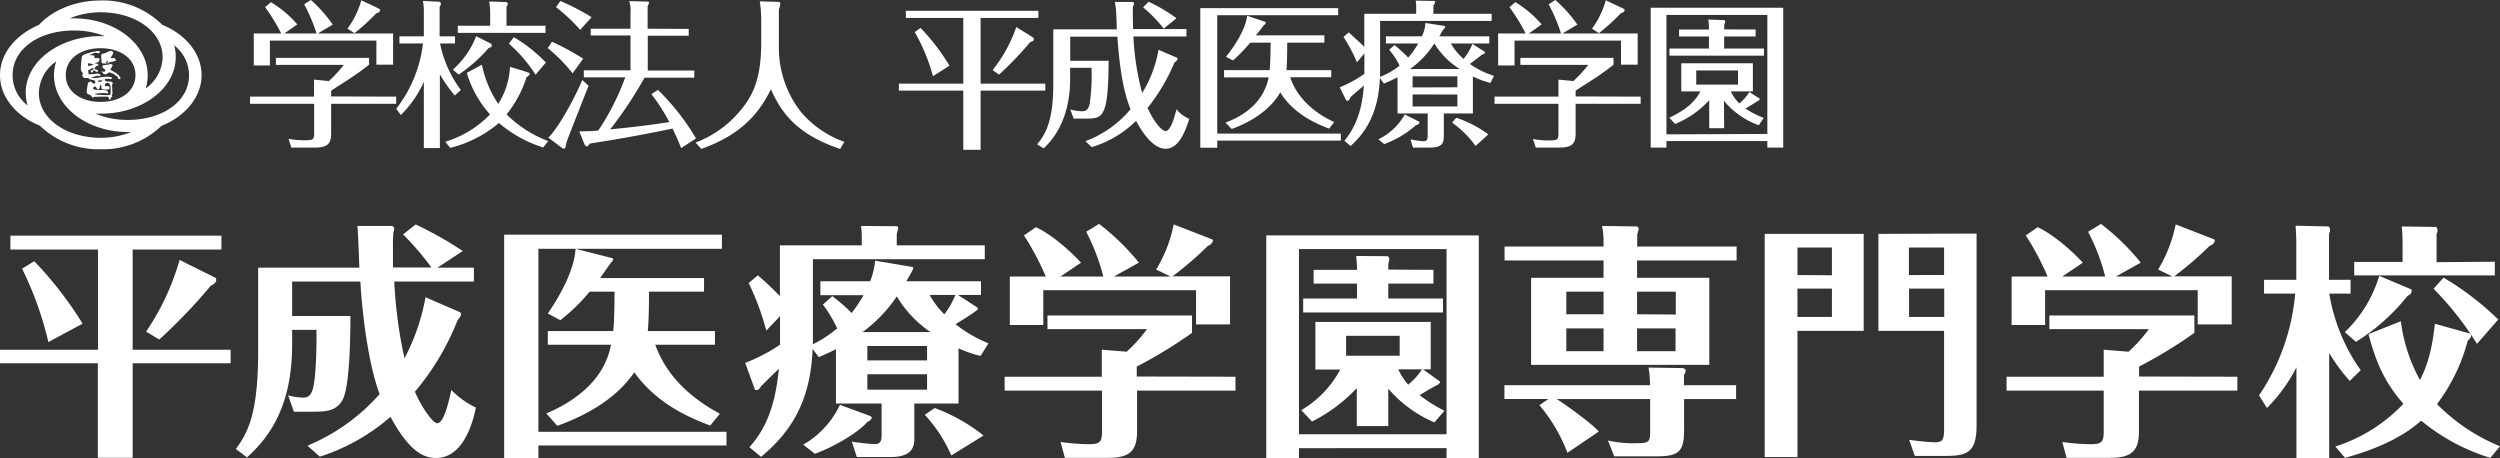
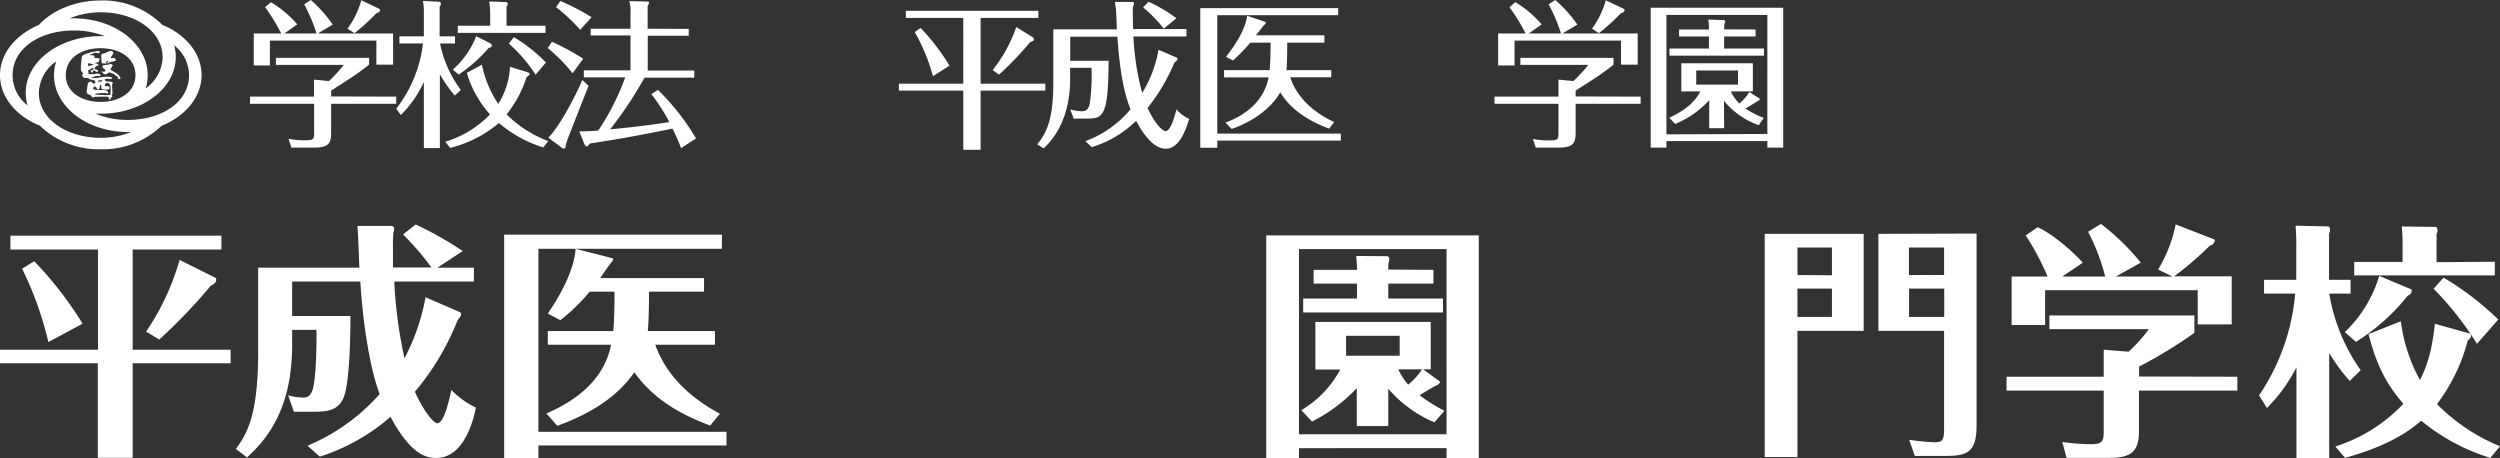
<svg xmlns="http://www.w3.org/2000/svg" viewBox="0 0 502.42 92.11">
  <rect x="0" y="0" width="502.42" height="92.11" fill="#333333" stroke="none" />
  <defs>
    <style>.cls-1{fill:#fff;}</style>
  </defs>
  <title>アセット 3</title>
  <g id="レイヤー_2" data-name="レイヤー 2">
    <g id="レイヤー_1-2" data-name="レイヤー 1">
      <path class="cls-1" d="M26.66,70.28H46.35V73H26.66V92h-7V73H0V70.28H19.69V50.15H2.09V47.36H44.5v2.79H26.66ZM9.72,68.74A68.13,68.13,0,0,0,4.44,54l2.44-1.5A73.53,73.53,0,0,1,16.6,65.05ZM43.31,55.83c.1.05.15.35.15.4,0,.6-.65,1-1.1,1.19A109.79,109.79,0,0,1,32,68.24l-2.64-1.6a49.65,49.65,0,0,0,6.73-14.4Z" />
      <path class="cls-1" d="M83.53,45.11A72.25,72.25,0,0,1,93,50.45l-5.09,3.34h7.33v2.79h-16A90,90,0,0,0,81.29,72a42.39,42.39,0,0,0,4.23-12.26l6.93,3a.48.48,0,0,1,.2.44c0,.25-.05.35-.7,1.2a51.47,51.47,0,0,1-8.57,14.35c1.54,3.49,3.69,6.33,4.48,6.33,1.4,0,2.4-4.63,2.84-6.68a17.86,17.86,0,0,0,4.94,3.54c-.5,2.45-2.34,10.12-8,10.12-2.59,0-5.43-1.4-9.17-8.27a40,40,0,0,1-14.2,8L61.8,89.57A39.81,39.81,0,0,0,76.3,79.2c-2.09-5.48-3.44-15-3.88-22.62H58.71V63.5H70.42c0,3.74-.1,14.06-1.54,16.8-1.25,2.29-3.24,2.44-5.93,2.44H59.06l-1.15-3.29a11.65,11.65,0,0,0,3,.45c1,0,1.55-.4,1.95-1.69.59-1.95.79-7.68.74-11.92H58.71v3c0,12.71-4.88,18.84-9.07,22.63L47.4,90.22c2.54-3.39,4.48-7.43,4.48-19.59V53.79H72.22c-.25-6.68-.3-7.43-.4-8.38h7a.64.64,0,0,1,.4.6,1.83,1.83,0,0,1-.15.65,28.9,28.9,0,0,0-.1,3c0,2,0,3.24,0,4.09h7.73A56.07,56.07,0,0,0,81,47.11Z" />
      <path class="cls-1" d="M146,86.78v2.74H108.2v2.54h-6.88V47.16h43.76V50H108.2V86.78Zm-3.28-1.25c-4.34-1.69-10.67-4.33-15.25-10.71C123.8,80.15,118,83.39,112,85.58l-2.2-2.49c11-4.69,12.51-11.51,13-13.81H110.09V66.54h13.16c.1-1.09.25-3.58.25-7.92h-5a37.56,37.56,0,0,1-5.89,5.73L110.09,63c2.65-3.84,5.34-8.87,5.58-13l7.43,1.89c.2,0,.15.45-.2.8s-1.54,2.14-2.29,3.19h20.88v2.74H130.43c0,4.68-.15,7.13-.25,7.92h13.5v2.74h-12c.9,2.4,3.44,8.78,13,13.86Z" />
-       <path class="cls-1" d="M197.06,71.53A23.2,23.2,0,0,1,192.63,70V81.1h-8.88V88c0,1.35-.05,3.84-4.68,3.84h-6.88l-1-3.09a41.39,41.39,0,0,0,4.53.5c.85,0,1.45-.25,1.45-1.65V81.1H168V70.18c-1.25.65-2.15,1-3.44,1.6l-1.25-1.65c-.4,10.32-4.18,16.55-10.36,21.68l-2.35-1.94c3.84-4.24,5.29-9.37,5.93-15.75-.59.55-2.89,2.79-3.58,3.49-.15.3-.5.79-.9.79s-.4-.24-.55-.69l-1.74-4.79a34.41,34.41,0,0,0,7-3.64V63.55L154,66.44a53,53,0,0,0-3.54-9.56l1.85-1.55c1.54,1.35,2.69,2.39,4.43,4.19V49.3h16.45V47.46a17.88,17.88,0,0,0-.15-2.05l6.93.05c.3,0,.54,0,.54.4a8.93,8.93,0,0,1-.29,1.1V49.3h17.69v2.79H163.37V69.18A24.71,24.71,0,0,0,168.25,66a25.79,25.79,0,0,0-2.88-4.79l1.89-1.69a32,32,0,0,1,3.89,3.39,29.13,29.13,0,0,0,2.39-3.59h-8.67V56.53h10a14.51,14.51,0,0,0,1-4.14l7.43,1.25c.15,0,.24.1.24.3s-1.29,2.39-1.39,2.59h15v2.74h-4.63l3.68,2.39c.2.15.35.25.35.4,0,.35-3.69,2.59-4.53,3.09A26.89,26.89,0,0,0,198.65,69Zm-22.38,12c.25.1.5.2.5.45s-.45.64-.89.84c-2,2.3-7.08,5.14-10.52,6.38l-2.34-1.84a18.18,18.18,0,0,0,7.37-8ZM187,66.74a22.91,22.91,0,0,1-6.77-7.17,29,29,0,0,1-6.88,7.17Zm-.69,5.69v-2.9h-12v2.9Zm-12,2.79v3.09h12V75.22ZM187.84,82a35.16,35.16,0,0,1,9.82,5.53l-6.48,4a29,29,0,0,0-5.33-8.17Zm-1-22.72a16.77,16.77,0,0,0,2.94,3.89A16.7,16.7,0,0,0,192,59.27Z" />
-       <path class="cls-1" d="M248.29,75.71V78.5H228.51v8.23c0,4.13-1.75,5.28-5.83,5.28H214l-.85-3.19a41.9,41.9,0,0,0,5.53.45c2.29,0,2.79-.3,2.79-2.59V78.5H201.9V75.71h19.53V70.28l5,.4a31.48,31.48,0,0,0,4.08-4.53h-20V63.4h29.05v3.49a91.06,91.06,0,0,1-11.11,6.78v2ZM221.73,55.58a41,41,0,0,0-3.44-9L220.88,45a46.91,46.91,0,0,1,8,7.78l-5,2.79h11.36l-2.89-1.4a28,28,0,0,0,3.53-9.07l7.73,3a.27.27,0,0,1,.15.25,1.4,1.4,0,0,1-1,1.05,67,67,0,0,1-7.12,6.13h11.56V65.2h-6.83V58.32H209.67v7h-6.73V55.58h7.23a53.78,53.78,0,0,0-4.39-8.27l2.4-1.65c3.29,1.5,7.22,5.09,9.07,7.13l-4.14,2.79Z" />
      <path class="cls-1" d="M261.05,90.07v2h-6.57V47.31h42.71V92.06h-6.48v-2Zm29.66-2.79V50.05H261.05V87.28Zm-2.45-2.4A25.17,25.17,0,0,1,279,78.11v7.52h-6.33V78a32.39,32.39,0,0,1-9,6.72l-2.15-2.29a20.87,20.87,0,0,0,7.83-8.17h-5V64.7h23.18v9.52h-1.55l3.39,2.44c.1.1-.1.55-.6.75s-2.94,1.69-3.48,2a30.79,30.79,0,0,0,5,3.14Zm-.19-30.65V57H279v3h11v2.8H261.9V60h10.82V57H264V54.23h8.72c0-1-.05-1.19-.15-2.79l6.28.05a.62.62,0,0,1,.35.6c0,.2-.2.9-.2,1v1.09ZM270.52,67.49v4h10.77v-4ZM281,74.22a13.05,13.05,0,0,0,2,3.09,13.8,13.8,0,0,0,2.79-3.09Z" />
-       <path class="cls-1" d="M349,49.55v2.79H329v3.49h14.51V73.32H307.7V55.83h14.56V52.34H302.37V49.55h19.89v-.8a15.71,15.71,0,0,0-.3-3.34l7.07.1c.1.1.3.3.3.45s-.25,1-.3,1.1v2.49Zm-.1,27.86V80.2H338.45v6.18c0,4.63-1.19,5.33-5.88,5.33H324.4l-1.25-3.19a22.16,22.16,0,0,0,5.68.55c2.6,0,2.8-.2,2.8-2.54V80.2H312.84c1.49.9,7,4.83,8.47,6.53L315,91a32.46,32.46,0,0,0-5.63-9.57l1.79-1.24h-8.82V77.41h29.26a21.24,21.24,0,0,0-.3-3.54l6.72.1c.4,0,.75.25.75.55s-.35.79-.35,1v1.9ZM322.26,63.16V58.62h-7.48v4.54ZM314.78,66v4.58h7.48V66Zm22-2.79V58.62H329v4.54ZM329,66v4.58h7.73V66Z" />
      <path class="cls-1" d="M374.54,47V66.49H361.23V91.86h-6.58V47Zm-6.38,8.32V49.75h-6.93v5.53ZM361.23,58V63.7h6.93V58Zm36-11.06V85.63c0,5.68-2.29,6-6.68,6h-5.73l-1.14-3.24c1.19.2,4.23.5,5.13.5,1.65,0,1.89-.55,1.89-2.79V66.49h-13.2V47Zm-6.53,8.32V49.75h-7.07v5.53ZM383.66,58V63.7h7.07V58Z" />
      <path class="cls-1" d="M449.64,75.71V78.5H429.86v8.23c0,4.13-1.75,5.28-5.83,5.28h-8.72l-.85-3.19a41.9,41.9,0,0,0,5.53.45c2.29,0,2.79-.3,2.79-2.59V78.5H403.25V75.71h19.53V70.28l5,.4a31.48,31.48,0,0,0,4.08-4.53h-20V63.4H441v3.49a91.84,91.84,0,0,1-11.11,6.78v2ZM423.08,55.58a41,41,0,0,0-3.44-9L422.23,45a47.27,47.27,0,0,1,8,7.78l-5,2.79h11.37l-2.89-1.4a28.23,28.23,0,0,0,3.53-9.07l7.73,3a.27.27,0,0,1,.15.25,1.4,1.4,0,0,1-1.05,1.05,66.3,66.3,0,0,1-7.13,6.13H448.5V65.2h-6.83V58.32H411v7h-6.73V55.58h7.23a53.78,53.78,0,0,0-4.39-8.27l2.4-1.65c3.28,1.5,7.22,5.09,9.07,7.13l-4.14,2.79Z" />
      <path class="cls-1" d="M472.22,76.56a37.32,37.32,0,0,1-4.13-5.63V92.11h-6.58V73.82A32.3,32.3,0,0,1,455.58,82L454,79.45A43,43,0,0,0,461.26,59H455V56.23h6.48V49.85a43.92,43.92,0,0,0-.15-4.49l6.63.15a.75.75,0,0,1,.3.65,1.93,1.93,0,0,1-.2.85v9.22h4.33V59h-4.28a36.81,36.81,0,0,0,6.32,15.4Zm10.27-12a33.12,33.12,0,0,0,3.84,11.81c.84-1.64,2.34-4.73,3-11.31L496.24,67c.25,0,.35.25.35.55s-.35.65-.65.9a36.64,36.64,0,0,1-6.18,12.76,37.75,37.75,0,0,0,12.66,8.47l-1.94,2.34a40.41,40.41,0,0,1-13.9-7.48c-2.7,2.4-7.08,5.19-15.3,7.48l-1.95-2.29A32.23,32.23,0,0,0,483,81.15c-3.74-4.29-5.53-8.33-7-14Zm-11.26,2.19a25.91,25.91,0,0,0,6.92-11.31l6.38,2.69c.05,0,.15.1.15.2,0,.65-.3.85-.85,1.15a40.89,40.89,0,0,1-10.36,9.22Zm30.15-14.15v2.74H473.12V52.64h9.72V49c0-.45,0-1.74-.15-3.49l6.83.1c.19,0,.34.45.34.65a1.67,1.67,0,0,1-.19.8v5.63Zm-3.59,16.5a62.58,62.58,0,0,0-8.72-11.07l2-2.24a58.3,58.3,0,0,1,11,8.42Z" />
      <path class="cls-1" d="M79.62,19.42v1.44H66.55v5.8c0,1.88-.32,3-3.26,3H58.54L58,27.9a16.52,16.52,0,0,0,3.22.29c1.72,0,1.91-.13,1.91-1.5V20.86H50.25V19.42H63.1V16l3,.29a28.06,28.06,0,0,0,3-3.26H55.45v-1.4H74.17V13c-.67.55-2.46,1.88-3.8,2.75s-3.57,2.29-3.82,2.48v1.15Zm-16-12.69A34.48,34.48,0,0,0,61.13.86L62.47,0a27.63,27.63,0,0,1,4.4,4.94l-3,1.79H79V13H75.64V8.16H54.24v5H51V6.73h5.52a36.14,36.14,0,0,0-3.25-5.29l1.18-1a21.76,21.76,0,0,1,5.29,4.46L57.14,6.73Zm12.53-5c.09.07.25.16.25.32s-.19.48-.76.61a40.67,40.67,0,0,1-4.4,4l-1.41-.9A17.42,17.42,0,0,0,72.61.06Z" />
      <path class="cls-1" d="M91.4,19.2a27.61,27.61,0,0,1-3-4.28V29.75H85.18V16.46a22.27,22.27,0,0,1-4.63,6.66l-.92-1.27A26.13,26.13,0,0,0,85,8.74H80.27V7.3h4.91V2.58A12.73,12.73,0,0,0,85,.19l3.25.16a.35.35,0,0,1,.35.35,1.1,1.1,0,0,1-.25.67V7.3h3.09V8.74h-3a23,23,0,0,0,4.18,9.34ZM96.85,13a22,22,0,0,0,3.28,7.88,15.11,15.11,0,0,0,2.36-7.46L106,14.51c.19.06.45.16.45.38s-.45.51-.64.64a22.87,22.87,0,0,1-4,7.46,23.62,23.62,0,0,0,8.36,5.36l-1,1.28a25.32,25.32,0,0,1-8.9-4.91,24.31,24.31,0,0,1-9.79,5l-1-1.24a20.67,20.67,0,0,0,9-5.49,21.43,21.43,0,0,1-4.66-8.35ZM91,14A17.25,17.25,0,0,0,95.7,7.27l2.84,1.44a.45.45,0,0,1,.29.44c0,.29-.13.32-.64.51a30.66,30.66,0,0,1-6,5.33Zm18.63-8.83V6.6H92V5.17h6.51V2.3a17.59,17.59,0,0,0-.2-2l3.35.12a.39.39,0,0,1,.39.32,1,1,0,0,1-.26.61V5.17Zm-2,9.85a29.28,29.28,0,0,0-5.36-6.25l1-1.31a31.38,31.38,0,0,1,6.44,5.1Z" />
      <path class="cls-1" d="M115.07,14.73a32.12,32.12,0,0,0-5-5.07l.86-1.27a49.38,49.38,0,0,1,6.28,3.41Zm3.22,2.52C117.58,19,114.08,27.9,114,28.19a5.73,5.73,0,0,0-.32,1.25c0,.09-.1.41-.35.41a.62.62,0,0,1-.48-.19l-2.65-2c1.95-1.88,5.11-7.56,6.83-11.58ZM116.6,6a34.74,34.74,0,0,0-4.85-4.56l.86-1.24a46.44,46.44,0,0,1,6.28,3.25Zm21.81-.19V7.18h-8.23v7h9.35v1.43h-10A80.1,80.1,0,0,1,122.62,26c5.55-.54,8-.89,11.9-1.46a37.35,37.35,0,0,0-3.61-5.62l1.31-.86a46.93,46.93,0,0,1,7.66,9.76l-3,1.95c-.38-1-.83-2.11-1.72-3.93-4.91,1-9.35,1.89-16.59,3-.35.42-.44.58-.63.58a.66.66,0,0,1-.45-.36l-1.08-2.67c1.37,0,2,0,3.82-.16a48.86,48.86,0,0,0,5.42-10.69h-8.32V14.13h9.38v-7h-8V5.77h8V2.46a5.63,5.63,0,0,0-.26-2.24l3.64.1c.06,0,.35,0,.35.22a2.09,2.09,0,0,1-.29.7V5.77Z" />
-       <path class="cls-1" d="M156.34.38c.16,0,.48,0,.48.42a4.77,4.77,0,0,1-.29,1.08V10a21,21,0,0,0,4.24,12.25,20,20,0,0,0,8.93,6.25l-.86,1.43c-8.71-2.93-11.83-7.27-13.91-12-2.61,5.36-6.5,9.34-14,12l-1.15-1.28a21.42,21.42,0,0,0,8.32-5.64c3-3.32,4.88-6.7,4.88-14.45V4a24.06,24.06,0,0,0-.29-3.73Z" />
      <path class="cls-1" d="M197.07,16.81h13v1.4h-13V30.1h-3.48V18.21H180.65v-1.4h12.94V3.6H182.05V2.17h26.63V3.6H197.07Zm-9.57-1.5a38,38,0,0,0-3.67-8.87L185,5.61a41.48,41.48,0,0,1,5.81,7.59Zm20-7.85a.64.64,0,0,1,.29.42c0,.32-.32.44-.77.6A67,67,0,0,1,200.77,15l-1.28-.92a28.84,28.84,0,0,0,4.75-8.65Z" />
      <path class="cls-1" d="M236.33,11.51c.19.07.32.19.32.35s-.06.23-.64.74a37.86,37.86,0,0,1-5.39,9.09c1.5,3.22,3,4.65,3.61,4.65,1.08,0,1.85-3,2.2-4.37A7,7,0,0,0,239,23.89c-1.24,4.08-2.74,6-4.75,6-2.87,0-5.26-4.34-5.93-5.61a21.58,21.58,0,0,1-8.93,5.29l-1.25-1.21a21.4,21.4,0,0,0,9.06-6.41c-1.85-4.56-2.33-10.52-2.65-14.58h-9.47v4.85h7.72c-.07,11.26-1.12,11.61-4.4,11.61h-2.62L215.09,22a9.2,9.2,0,0,0,2.33.36c.61,0,1.31-.13,1.6-1.63a43.31,43.31,0,0,0,.35-7.11h-4.31v2.29c0,2.36-.22,9.16-5.32,13.91L208.43,29c2.42-2.78,3.25-6.32,3.25-12.41V5.9h12.76c0-.54-.1-3-.13-3.51a18.16,18.16,0,0,0-.26-2l3.42,0c.28,0,.44.09.44.32a4.78,4.78,0,0,1-.25.73c0,1.4,0,2.65.06,4.4h10.72V7.33H227.78a53.14,53.14,0,0,0,1.76,11.36A24.35,24.35,0,0,0,232.82,10Zm-2.45-5.77a30,30,0,0,0-4.15-4.27L230.85.35a31.78,31.78,0,0,1,5.58,3.32Z" />
      <path class="cls-1" d="M269.47,26.85v1.41H244.63v1.43h-3.41V1.63h27.71V3.06h-24.3V26.85Zm-2.36-1c-2.17-.83-7.11-2.8-9.82-7.3-.32.6-2.62,4.81-9.76,7.37l-1.24-1.28c3.86-1.44,7.68-4.15,8.67-9.09H246V14.1h9.15c.16-1.25.2-4.12.2-5.52h-4.09a33.67,33.67,0,0,1-3.47,3.57l-1.41-.73c2-2.49,4-5.78,4.25-8.26l3.57,1.21a.23.23,0,0,1,.16.25c0,.16-.07.23-.39.48-.35.45-1.34,1.76-1.59,2h13.78V8.58h-7.47c0,3.12-.09,4.94-.15,5.52h9v1.43H259.3c.38,1.21,2,5.84,8.83,9Z" />
-       <path class="cls-1" d="M298.28,10.33a.34.34,0,0,1,.15.26c0,.16-.15.22-.6.38-1,.83-2.27,1.75-2.43,1.88a16.64,16.64,0,0,0,4.85,2.39l-.73,1.44A19.83,19.83,0,0,1,296,15.37V22.8h-5.84v4.37c0,1.5-.16,2.49-2.87,2.49h-3.32L283.45,28a16.53,16.53,0,0,0,2.61.38c.61,0,.86-.25.86-1.08V22.8h-6.06V15.53c-1.21.64-2.13,1-2.74,1.28l-.8-1.15c-.32,8-3.67,11.67-5.9,13.68l-1.24-1.05c3.12-3.73,3.7-8.2,3.92-11.13-.41.41-2.33,2-2.68,2.36-.19.48-.35.73-.64.73s-.28-.16-.35-.29l-1.18-2.42a23.77,23.77,0,0,0,4.95-2.71V10.72l-1.5,1.81A30.53,30.53,0,0,0,270,7.43l1.05-.92c1.12,1,2.71,2.48,3.13,2.9V2.77h10.43V1.34A5.94,5.94,0,0,0,284.5.13l3.57.06c.13,0,.35,0,.35.22a1.12,1.12,0,0,1-.35.64V2.77h11.7V4.21H277.35V14c0,.8,0,1,0,1.44a14.54,14.54,0,0,0,3.92-2.24A13.63,13.63,0,0,0,279.17,10l1.09-.95A28.61,28.61,0,0,1,283,11.58a15,15,0,0,0,2-2.84h-6.47V7.3h7.21a6.63,6.63,0,0,0,.73-2.68l3.57.55c.23,0,.39.09.39.25s-.2.38-.48.64c-.29.51-.35.67-.7,1.24H299.3V8.74h-7.72a11.75,11.75,0,0,0,2.55,3.09,11.35,11.35,0,0,0,1.78-3Zm-13.3,14c.12.07.28.13.28.29,0,.32-.44.48-.7.54a19.8,19.8,0,0,1-6.38,3.8L277,28a12.25,12.25,0,0,0,5.32-5Zm8.38-10.46a15.65,15.65,0,0,1-5.1-5.13,19.05,19.05,0,0,1-4.88,5.13Zm-.47,3.67V15.34h-9v2.23Zm-9,1.44V21.4h9V19Zm8.77,4.68A23.28,23.28,0,0,1,299.1,27l-2.55,2.33a21,21,0,0,0-4.72-4.69Z" />
      <path class="cls-1" d="M329.72,19.42v1.44H316.65v5.8c0,1.88-.32,3-3.25,3h-4.76l-.57-1.73a16.52,16.52,0,0,0,3.22.29c1.72,0,1.91-.13,1.91-1.5V20.86H300.35V19.42H313.2V16l3,.29a27.2,27.2,0,0,0,3-3.26H305.55v-1.4h18.72V13c-.67.55-2.45,1.88-3.79,2.75s-3.58,2.29-3.83,2.48v1.15Zm-16-12.69A34.48,34.48,0,0,0,311.23.86L312.57,0A27.63,27.63,0,0,1,317,4.94l-3,1.79h15.12V13h-3.35V8.16h-21.4v5h-3.29V6.73h5.52a36.14,36.14,0,0,0-3.25-5.29l1.18-1a21.57,21.57,0,0,1,5.29,4.46l-2.55,1.82Zm12.53-5c.1.07.25.16.25.32s-.19.48-.76.61a40.67,40.67,0,0,1-4.4,4l-1.4-.9A17.57,17.57,0,0,0,322.71.06Z" />
      <path class="cls-1" d="M334.9,28.35v1.31h-3.16V1.56h26.63v28.1h-3.19V28.35Zm20.28-1.43V3H334.9v24Zm-8.68-1.15h-3V20.12a18.85,18.85,0,0,1-6.85,4.79l-1.18-1.25c3.67-1.72,5.26-3.41,6.25-5.29h-3.83V12.72h14.38v5.65h-4.43a8.06,8.06,0,0,0,1.72,2.42,9.44,9.44,0,0,0,2-2.29l2,1.27c.29.19-.19.54-.47.61-.67.48-1.5.95-2.3,1.43a16.83,16.83,0,0,0,3.67,1.88l-1,1.47a15.89,15.89,0,0,1-7-4.91Zm6.32-19.84v1.4H346.5V9.76h8v1.43h-19V9.76h7.94V7.33h-6V5.93h6a13.35,13.35,0,0,0-.12-2l3,.1c.26,0,.39.06.39.26s-.2.63-.2.73v.89Zm-11.93,8.23V17h8.39V14.16Z" />
      <path class="cls-1" d="M32.46,25.28A17,17,0,0,1,20.25,30,17,17,0,0,1,8,25.25c-4.74-1.9-8-5.73-8-10.14S3.17,7,7.82,5C10.54,2.06,15.09.1,20.25.1A16.88,16.88,0,0,1,32.63,5c4.68,1.92,7.88,5.72,7.88,10.1S37.25,23.38,32.46,25.28ZM35,9.11a8.46,8.46,0,0,1,.32,2.36c0,6.28-6.74,11.37-15,11.37-.4,0-.78,0-1.16,0a16.9,16.9,0,0,0,6.54,1.26c6.79,0,12.29-3.57,12.29-9A7.66,7.66,0,0,0,35,9.11ZM5.17,18.63c0-6.28,6.74-11.37,15.08-11.37l.8,0a16.81,16.81,0,0,0-6.22-1.13c-6.8,0-12.3,3.55-12.3,9a7.68,7.68,0,0,0,3,6.05A9.21,9.21,0,0,1,5.17,18.63ZM20.25,2.47A16.3,16.3,0,0,0,14,3.69h.85c8.18,0,14.83,5.11,14.83,11.43a9.26,9.26,0,0,1-.39,2.64,7.88,7.88,0,0,0,3.39-6.28C32.66,6.26,27.1,2.47,20.25,2.47Zm5.42,24.06c-8.17,0-14.82-5.11-14.82-11.42a9.11,9.11,0,0,1,.44-2.76,7.87,7.87,0,0,0-3.48,6.34c0,5.21,5.55,9,12.44,9a16,16,0,0,0,6.1-1.16Zm-5.45-6.05c3.87,0,7-2,7-5.39s-3.13-5.4-7-5.4-7,2-7,5.4S16.36,20.48,20.22,20.48Zm2.33-3.6c-.05.18.05,1.71.05,2,0,.1-.12.1-.14.22s.09.14.09.3-.23.17-.29.24,0,.41-.2.41-.12-.47-.33-.58-2.89,0-2.89,0-.06.18-.19.15-.17-.22-.3-.34c-.38-.38-.7-.21-.88-.59s.22-1.73.2-2c.34-.32.59-.34.7-.22.57.57.68.28.77.19a.43.43,0,0,0-.3-.56c-1-.11-1.12-.43-1.12-.43s-.45,0-.69,0-.45-.36-.5-.49.13-.27.14-.38-.35-.41-.42-.86a17.93,17.93,0,0,1,.22-2.6c.25-.49,1.5-.69,1.57-.74l.48-.2a1.44,1.44,0,0,0,.44,0,5,5,0,0,1,.75-.15c.15,0,.35,0,.34.18s-.13.28-.25.27a2.64,2.64,0,0,0-.82-.07,5.11,5.11,0,0,0-1,.46c1.39,0,.9.22,1,.55.19.05,1.09,0,1.05.21-.18.79-.46.71-.46.71s-.12,0-.17,0c-.31,0-.3.23-.19.21.65,0,.56.31.56.43-.52-.12-.81.61-.79.69s.85.07.69.44-.65-.21-.83-.19-.12.44-.39.44-.19-.44-.19-.44l.25,0,.27-.24,0-.21a.66.66,0,0,0-.24,0,7.62,7.62,0,0,0-.83.49,6.62,6.62,0,0,1,.09.72,5.94,5.94,0,0,0,1.85-.15c0,.15.57.15.52.17s0,.4,0,.4a4.25,4.25,0,0,0-.53-.1,4.27,4.27,0,0,0-.75.2c-.24.09-.49.08-.58.12s.65.26,1.53.06a8.41,8.41,0,0,1,1.87-.18,1.56,1.56,0,0,1,.82.21.32.32,0,0,1-.37.26c-.89-.14-1.09,0-1.09.16s.13.22.28.28.84.07.91.08.36.13.39.24-.05.23-.05.32m-4.73-5.43c.16.08,0,.32-.07.3s0-.33.07-.3m1,1.37c-.34.1-.9-.36-1.25-.1a1.26,1.26,0,0,1,.12.5A10.54,10.54,0,0,1,18.82,13v-.16m.85,3.36c-.06.2.16.23.3.23a.83.83,0,0,0,.59-.16c.19-.26-.89-.07-.89-.07M22.23,18c0-.43,0-.79-.15-1a.53.53,0,0,0-1,0,.23.23,0,0,0,.06.28c.08.06.66,0,.79.12a.6.6,0,0,1,0,.56,4.83,4.83,0,0,1-1.26,0c-.51-.06-.17-.91-.41-.93s-.15.93-.52.94-.33-.55-.63-.58-.47.39-.35.49c.36.35,2,.15,2.38.23.67.13.66.73.49.67a6.79,6.79,0,0,0-2,0c-.49.05-.47.05-.51.16s.68.1,1.39.14a8.81,8.81,0,0,0,1.63,0A3.64,3.64,0,0,0,22.23,18ZM23,11.7c.22.1.35.39.24.51a4.63,4.63,0,0,1-1.07.24,1.42,1.42,0,0,0-.46.27c-.06,0-.23,0-.22-.06s.37-.17.18-.36-.29.26-.37.3.18.29.14.33-.14-.18-.28-.18-.54.07-.7-.12a.69.69,0,0,1-.05-.52c0-.19-.17-1,0-1.18s.4-.16.6-.21,1-.54,1.3-.47.46.16.46.32c0,.36-.59,1-.53,1.08s.63,0,.73,0m-1.36-.23c-.13,0-.14-.36-.12-.4a1.92,1.92,0,0,1,.39-.18S21.7,11.47,21.6,11.47Zm2.58,4.22c.11.26-.36.41-.5,0s-.21-.37-.48-.37.12-.11.05-.18A7,7,0,0,0,22,14.54c-.19,0-.42.3-.66.36s-.48,0-.59-.13-.38-.44-.31-.5.1.11.18.14.51,0,.54-.11c.11-.5-.61-.52-.57-.9a.32.32,0,0,1,.31-.33,5,5,0,0,0,1-.11c.14,0,.13-.14.13-.14s.6.06.65.33c0,0-.12,0-.17.2-.1.35-.29.44-.29.65s1.57.6,2,1.69m-2.45-1.85c-.07,0-.35-.07-.35-.13s.12-.08.23-.14.22-.14.24-.13A1,1,0,0,1,21.73,13.84Z" />
    </g>
  </g>
</svg>